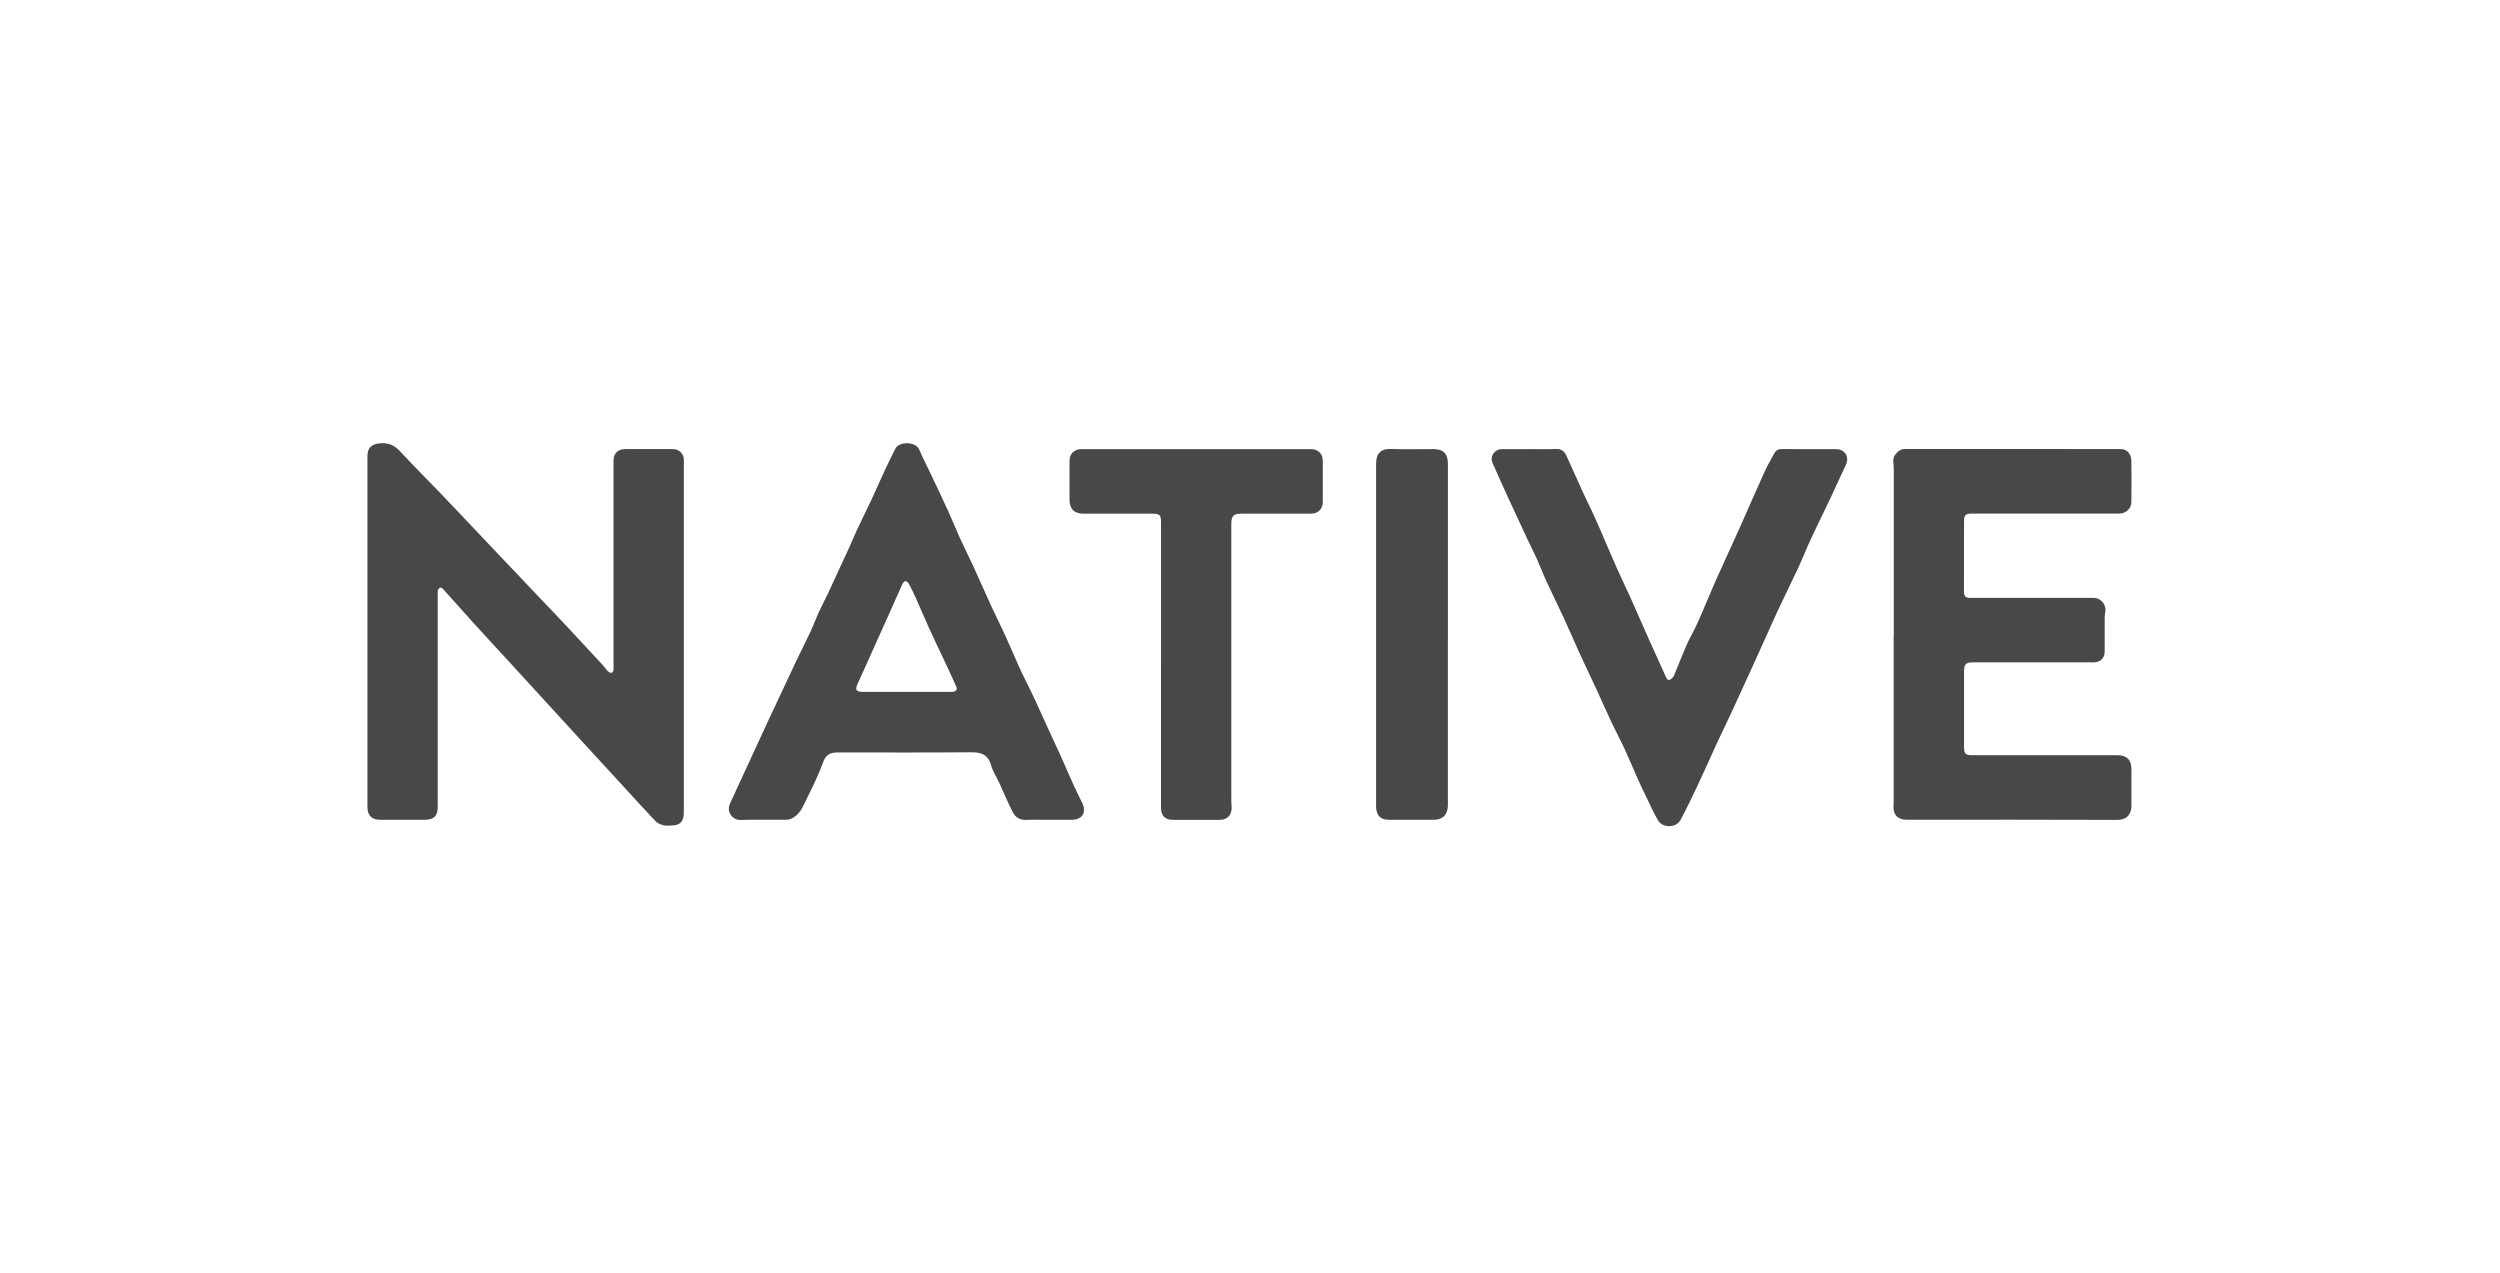
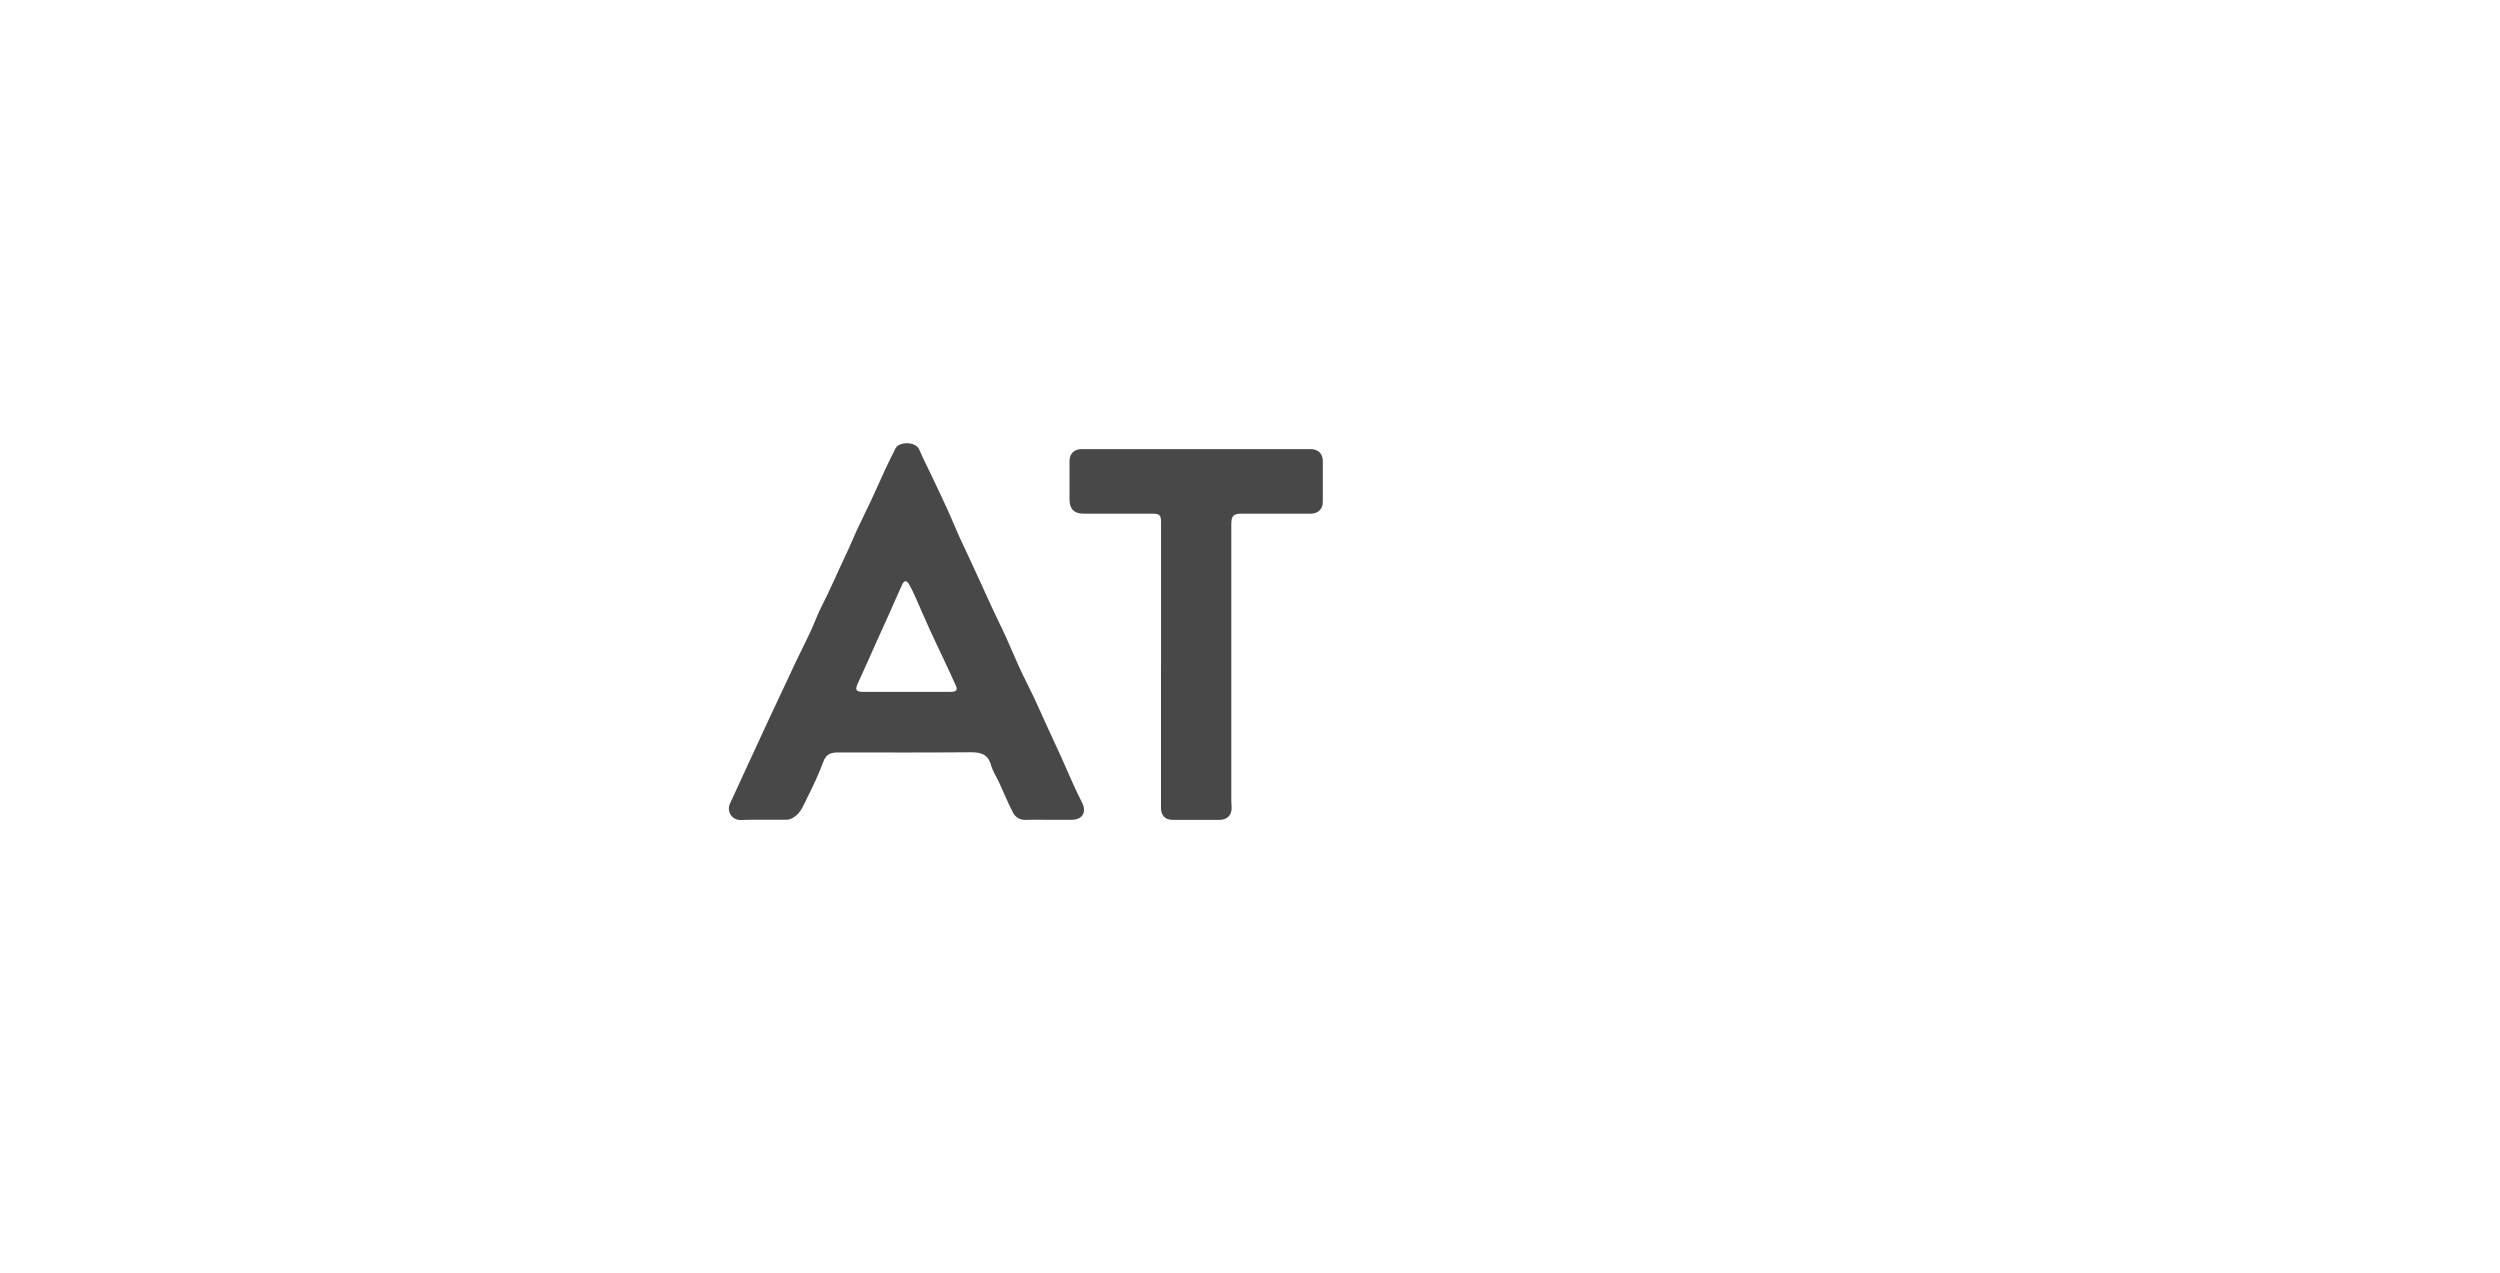
<svg xmlns="http://www.w3.org/2000/svg" width="660" height="336" viewBox="0 0 660 336" fill="none">
-   <path d="M97 166.643C97 151.259 97 135.874 97 120.478C97 118.165 98.106 117.211 100.379 117.028C102.592 116.845 104.175 117.556 105.677 119.2C109.178 123.016 112.872 126.649 116.454 130.393C120.788 134.92 125.081 139.486 129.394 144.043C131.707 146.479 134.021 148.904 136.335 151.34C138.507 153.623 140.679 155.917 142.85 158.21C145.134 160.615 147.438 163 149.701 165.426C152.907 168.846 156.094 172.296 159.271 175.736C159.737 176.234 160.082 176.873 160.59 177.299C161.331 177.918 161.879 177.644 161.97 176.701C162 176.416 161.97 176.132 161.97 175.848C161.97 157.743 161.97 139.649 161.97 121.544C161.97 119.707 163.127 118.56 165.004 118.56C169.226 118.56 173.438 118.56 177.659 118.56C179.222 118.56 180.43 119.667 180.531 121.219C180.562 121.747 180.531 122.275 180.531 122.802C180.531 153.38 180.531 183.946 180.531 214.524C180.531 216.908 179.527 217.944 177.182 217.933C176.533 217.933 175.853 218.055 175.244 217.893C174.493 217.69 173.641 217.396 173.133 216.868C170.474 214.097 167.917 211.246 165.319 208.414C161.189 203.919 157.058 199.433 152.928 194.937C150.391 192.167 147.854 189.386 145.316 186.616C141.247 182.171 137.177 177.736 133.108 173.291C130.378 170.317 127.618 167.354 124.908 164.36C122.249 161.427 119.631 158.454 116.982 155.521C116.8 155.318 116.444 155.074 116.221 155.125C115.977 155.176 115.714 155.511 115.622 155.775C115.511 156.109 115.561 156.495 115.561 156.86C115.561 175.564 115.561 194.278 115.561 212.981C115.561 215.417 114.557 216.421 112.111 216.421C108.173 216.421 104.236 216.421 100.308 216.421C98.167 216.431 97 215.244 97 213.052C97 205.847 97 198.641 97 191.426C97 183.165 97 174.904 97 166.643Z" fill="#484848" />
-   <path d="M499.954 168.145C499.954 153.288 499.954 138.43 499.954 123.563C499.954 122.355 499.456 121.127 500.39 119.96C501.1 119.077 501.78 118.529 502.988 118.529C521.976 118.56 540.953 118.55 559.941 118.55C561.402 118.55 562.64 119.757 562.671 121.513C562.752 125.237 562.742 128.962 562.671 132.686C562.65 134.168 561.341 135.406 559.849 135.568C559.525 135.609 559.2 135.589 558.875 135.589C546.058 135.589 533.24 135.589 520.423 135.589C519.002 135.589 518.515 136.025 518.505 137.456C518.485 143.728 518.505 150.01 518.485 156.281C518.485 157.367 518.962 157.854 520.017 157.834C520.504 157.834 520.991 157.834 521.478 157.834C531.86 157.834 542.242 157.834 552.634 157.834C554.775 157.834 556.277 159.843 555.739 161.934C555.638 162.32 555.638 162.736 555.638 163.131C555.638 166.085 555.638 169.038 555.638 172.001C555.638 173.645 554.643 174.711 552.989 174.853C552.664 174.883 552.34 174.863 552.015 174.863C541.714 174.863 531.414 174.863 521.103 174.863C518.89 174.863 518.505 175.259 518.505 177.491C518.505 184.007 518.505 190.532 518.505 197.047C518.505 199.047 518.84 199.371 520.819 199.371C533.555 199.371 546.291 199.371 559.027 199.371C561.443 199.371 562.701 200.62 562.701 203.025C562.701 206.262 562.701 209.499 562.701 212.737C562.711 214.929 561.483 216.461 558.977 216.451C540.436 216.37 521.905 216.411 503.363 216.411C500.989 216.411 499.72 215.051 499.883 212.706C499.923 212.097 499.923 211.489 499.923 210.89C499.923 196.641 499.923 182.383 499.923 168.135L499.954 168.145Z" fill="#484848" />
-   <path d="M277.001 216.432C274.971 216.432 272.941 216.371 270.922 216.452C269.298 216.523 268.08 215.792 267.411 214.493C266.091 211.956 265.015 209.297 263.818 206.699C263.097 205.126 262.093 203.635 261.636 201.991C260.824 199.078 258.906 198.581 256.217 198.601C244.577 198.703 232.936 198.652 221.296 198.642C219.47 198.642 218.12 199.007 217.369 201.067C216.192 204.274 214.73 207.39 213.188 210.434C212.234 212.312 211.564 214.453 209.666 215.701C209.128 216.056 208.448 216.391 207.829 216.401C203.729 216.462 199.629 216.32 195.54 216.472C193.378 216.554 191.693 214.351 192.739 212.098C194.707 207.856 196.646 203.604 198.604 199.362C200.127 196.074 201.639 192.776 203.171 189.488C205.566 184.373 207.961 179.248 210.377 174.143C211.554 171.667 212.822 169.232 213.979 166.745C214.761 165.061 215.39 163.305 216.161 161.62C216.892 160.007 217.744 158.454 218.505 156.851C219.591 154.557 220.626 152.243 221.682 149.94C222.504 148.153 223.366 146.367 224.178 144.571C224.899 142.988 225.548 141.384 226.279 139.811C227.507 137.183 228.816 134.595 230.044 131.967C231.303 129.257 232.49 126.517 233.748 123.818C234.591 122.001 235.504 120.205 236.397 118.408C237.331 116.511 241.766 116.48 242.699 118.723C243.613 120.915 244.729 123.026 245.744 125.177C247.296 128.455 248.869 131.733 250.371 135.032C251.376 137.234 252.259 139.497 253.264 141.699C254.4 144.196 255.638 146.641 256.785 149.128C258.48 152.822 260.104 156.546 261.809 160.24C262.996 162.828 264.295 165.365 265.482 167.963C266.731 170.703 267.857 173.494 269.115 176.234C270.293 178.791 271.622 181.288 272.82 183.845C274.037 186.433 275.194 189.062 276.382 191.66C277.61 194.339 278.858 196.998 280.076 199.677C281.253 202.285 282.369 204.923 283.557 207.532C284.226 209.003 284.947 210.444 285.667 211.885C286.956 214.473 285.759 216.432 282.856 216.432C280.908 216.432 278.959 216.432 277.011 216.432H277.001ZM239.33 182.648C243.267 182.648 247.195 182.658 251.132 182.648C252.411 182.648 252.848 182.13 252.401 181.136C251.325 178.7 250.189 176.295 249.062 173.89C247.855 171.302 246.586 168.734 245.409 166.126C244.15 163.346 242.963 160.524 241.715 157.733C241.177 156.516 240.588 155.318 239.949 154.151C239.766 153.816 239.289 153.38 239.005 153.42C238.691 153.461 238.335 153.948 238.173 154.313C237.006 156.871 235.9 159.449 234.753 162.016C233.566 164.665 232.358 167.293 231.171 169.942C229.618 173.392 228.116 176.873 226.512 180.304C225.65 182.161 225.914 182.648 228.014 182.658C231.79 182.658 235.555 182.658 239.33 182.658V182.648Z" fill="#484848" />
-   <path d="M403.797 118.561C406.111 118.561 408.424 118.632 410.728 118.53C412.078 118.47 412.951 119.048 413.458 120.144C414.99 123.432 416.431 126.771 417.944 130.079C418.674 131.693 419.476 133.266 420.237 134.869C420.805 136.067 421.353 137.275 421.881 138.492C423.535 142.298 425.139 146.114 426.813 149.909C427.94 152.457 429.178 154.953 430.314 157.49C432.05 161.357 433.735 165.244 435.46 169.11C436.921 172.388 438.413 175.656 439.895 178.924C440.209 179.614 440.717 179.654 441.254 179.187C441.528 178.954 441.802 178.67 441.934 178.345C443.041 175.707 444.066 173.037 445.202 170.419C445.872 168.867 446.724 167.395 447.465 165.873C448.074 164.604 448.663 163.325 449.221 162.026C450.449 159.175 451.616 156.293 452.874 153.451C454.945 148.803 457.106 144.196 459.187 139.548C461.409 134.585 463.561 129.582 465.814 124.62C466.585 122.904 467.539 121.281 468.442 119.627C468.868 118.855 469.528 118.541 470.451 118.551C475.201 118.591 479.94 118.571 484.69 118.571C487.054 118.571 488.313 120.621 487.308 122.732C485.887 125.716 484.547 128.74 483.137 131.734C481.483 135.225 479.757 138.685 478.124 142.186C476.936 144.744 475.901 147.372 474.714 149.94C473.019 153.593 471.223 157.196 469.508 160.839C468.259 163.498 467.092 166.197 465.874 168.877C464.768 171.333 463.652 173.788 462.536 176.244C460.709 180.243 458.892 184.241 457.045 188.23C455.797 190.929 454.468 193.598 453.219 196.308C451.555 199.921 449.962 203.564 448.267 207.156C446.785 210.292 445.293 213.428 443.649 216.483C442.503 218.604 438.981 218.665 437.733 216.605C436.678 214.859 435.866 212.961 434.962 211.114C434.13 209.419 433.298 207.715 432.527 205.989C431.289 203.239 430.152 200.438 428.884 197.698C427.788 195.323 426.539 193.02 425.423 190.655C424.134 187.915 422.926 185.145 421.658 182.394C420.065 178.954 418.421 175.544 416.848 172.104C415.498 169.161 414.25 166.177 412.89 163.244C411.388 159.997 409.794 156.8 408.292 153.542C407.349 151.492 406.547 149.371 405.623 147.311C404.933 145.769 404.142 144.267 403.421 142.734C401.696 139.04 399.961 135.346 398.266 131.642C396.825 128.496 395.394 125.34 394.014 122.174C393.273 120.469 394.572 118.591 396.459 118.571C398.895 118.551 401.331 118.571 403.766 118.571L403.797 118.561Z" fill="#484848" />
+   <path d="M277.001 216.432C274.971 216.432 272.941 216.371 270.922 216.452C269.298 216.523 268.08 215.792 267.411 214.493C266.091 211.956 265.015 209.297 263.818 206.699C263.097 205.126 262.093 203.635 261.636 201.991C260.824 199.078 258.906 198.581 256.217 198.601C244.577 198.703 232.936 198.652 221.296 198.642C219.47 198.642 218.12 199.007 217.369 201.067C216.192 204.274 214.73 207.39 213.188 210.434C212.234 212.312 211.564 214.453 209.666 215.701C209.128 216.056 208.448 216.391 207.829 216.401C203.729 216.462 199.629 216.32 195.54 216.472C193.378 216.554 191.693 214.351 192.739 212.098C194.707 207.856 196.646 203.604 198.604 199.362C200.127 196.074 201.639 192.776 203.171 189.488C205.566 184.373 207.961 179.248 210.377 174.143C211.554 171.667 212.822 169.232 213.979 166.745C214.761 165.061 215.39 163.305 216.161 161.62C216.892 160.007 217.744 158.454 218.505 156.851C219.591 154.557 220.626 152.243 221.682 149.94C222.504 148.153 223.366 146.367 224.178 144.571C224.899 142.988 225.548 141.384 226.279 139.811C227.507 137.183 228.816 134.595 230.044 131.967C231.303 129.257 232.49 126.517 233.748 123.818C234.591 122.001 235.504 120.205 236.397 118.408C237.331 116.511 241.766 116.48 242.699 118.723C243.613 120.915 244.729 123.026 245.744 125.177C247.296 128.455 248.869 131.733 250.371 135.032C251.376 137.234 252.259 139.497 253.264 141.699C258.48 152.822 260.104 156.546 261.809 160.24C262.996 162.828 264.295 165.365 265.482 167.963C266.731 170.703 267.857 173.494 269.115 176.234C270.293 178.791 271.622 181.288 272.82 183.845C274.037 186.433 275.194 189.062 276.382 191.66C277.61 194.339 278.858 196.998 280.076 199.677C281.253 202.285 282.369 204.923 283.557 207.532C284.226 209.003 284.947 210.444 285.667 211.885C286.956 214.473 285.759 216.432 282.856 216.432C280.908 216.432 278.959 216.432 277.011 216.432H277.001ZM239.33 182.648C243.267 182.648 247.195 182.658 251.132 182.648C252.411 182.648 252.848 182.13 252.401 181.136C251.325 178.7 250.189 176.295 249.062 173.89C247.855 171.302 246.586 168.734 245.409 166.126C244.15 163.346 242.963 160.524 241.715 157.733C241.177 156.516 240.588 155.318 239.949 154.151C239.766 153.816 239.289 153.38 239.005 153.42C238.691 153.461 238.335 153.948 238.173 154.313C237.006 156.871 235.9 159.449 234.753 162.016C233.566 164.665 232.358 167.293 231.171 169.942C229.618 173.392 228.116 176.873 226.512 180.304C225.65 182.161 225.914 182.648 228.014 182.658C231.79 182.658 235.555 182.658 239.33 182.658V182.648Z" fill="#484848" />
  <path d="M306.514 175.473C306.514 163.001 306.514 150.538 306.514 138.066C306.514 135.904 306.22 135.61 304.079 135.61C298.071 135.61 292.073 135.61 286.065 135.61C283.569 135.61 282.351 134.372 282.351 131.876C282.351 128.476 282.351 125.076 282.351 121.676C282.351 119.819 283.599 118.571 285.436 118.571C305.631 118.571 325.837 118.571 346.032 118.571C347.991 118.571 349.209 119.758 349.219 121.707C349.239 125.31 349.239 128.912 349.219 132.515C349.219 134.392 347.971 135.61 346.063 135.61C339.974 135.61 333.895 135.61 327.806 135.61C325.634 135.61 325.066 136.189 325.066 138.34C325.066 162.514 325.066 186.677 325.066 210.85C325.066 211.581 325.096 212.302 325.147 213.032C325.279 215.092 324.041 216.442 321.991 216.442C317.85 216.442 313.72 216.442 309.579 216.442C307.651 216.442 306.514 215.326 306.504 213.367C306.494 211.063 306.504 208.75 306.504 206.446C306.504 196.125 306.504 185.794 306.504 175.473H306.514Z" fill="#484848" />
-   <path d="M382.239 167.556C382.239 182.576 382.239 197.595 382.239 212.605C382.239 215.061 380.88 216.431 378.454 216.431C374.557 216.431 370.67 216.431 366.773 216.431C364.52 216.431 363.414 215.386 363.292 213.143C363.262 212.615 363.292 212.087 363.292 211.56C363.292 181.845 363.292 152.141 363.292 122.426C363.292 119.899 364.338 118.428 367.179 118.529C370.944 118.661 374.719 118.56 378.495 118.56C381.011 118.56 382.25 119.818 382.25 122.386C382.25 137.446 382.25 152.506 382.25 167.556H382.239Z" fill="#484848" />
</svg>